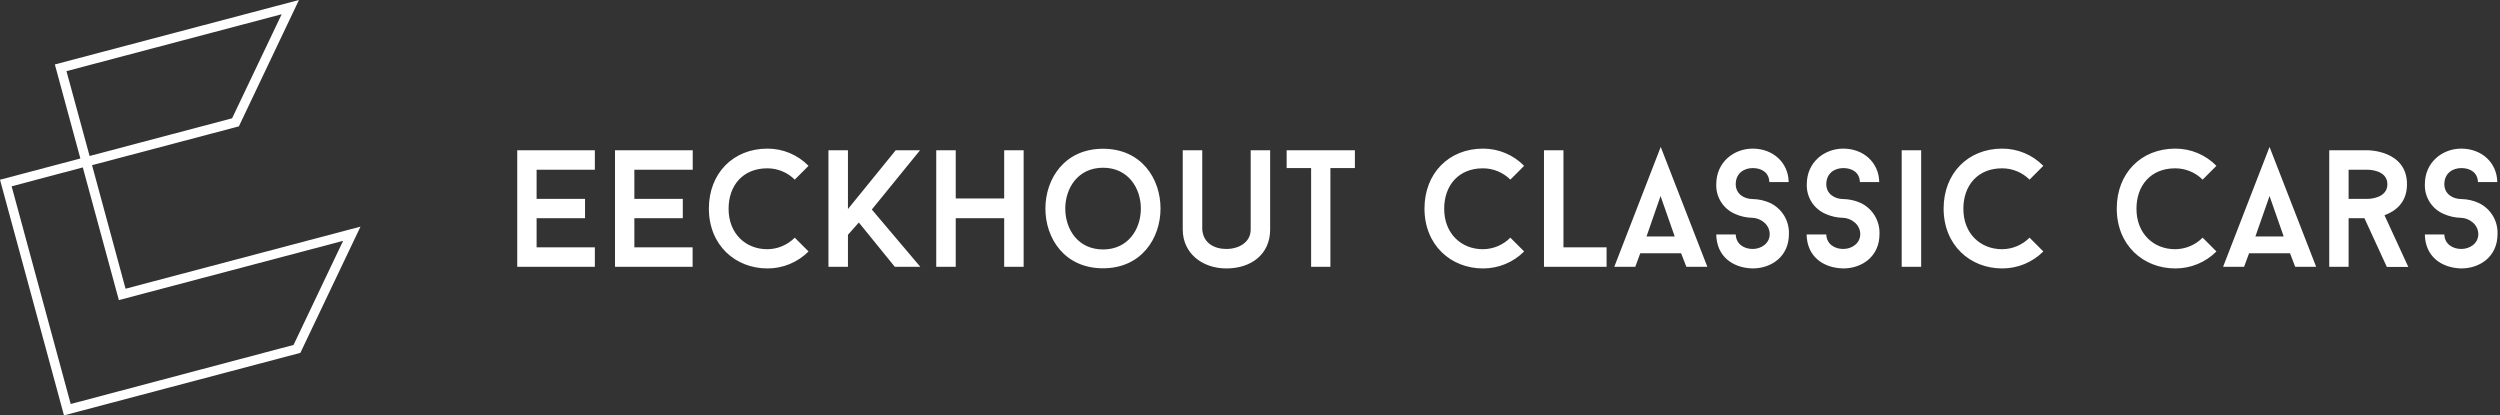
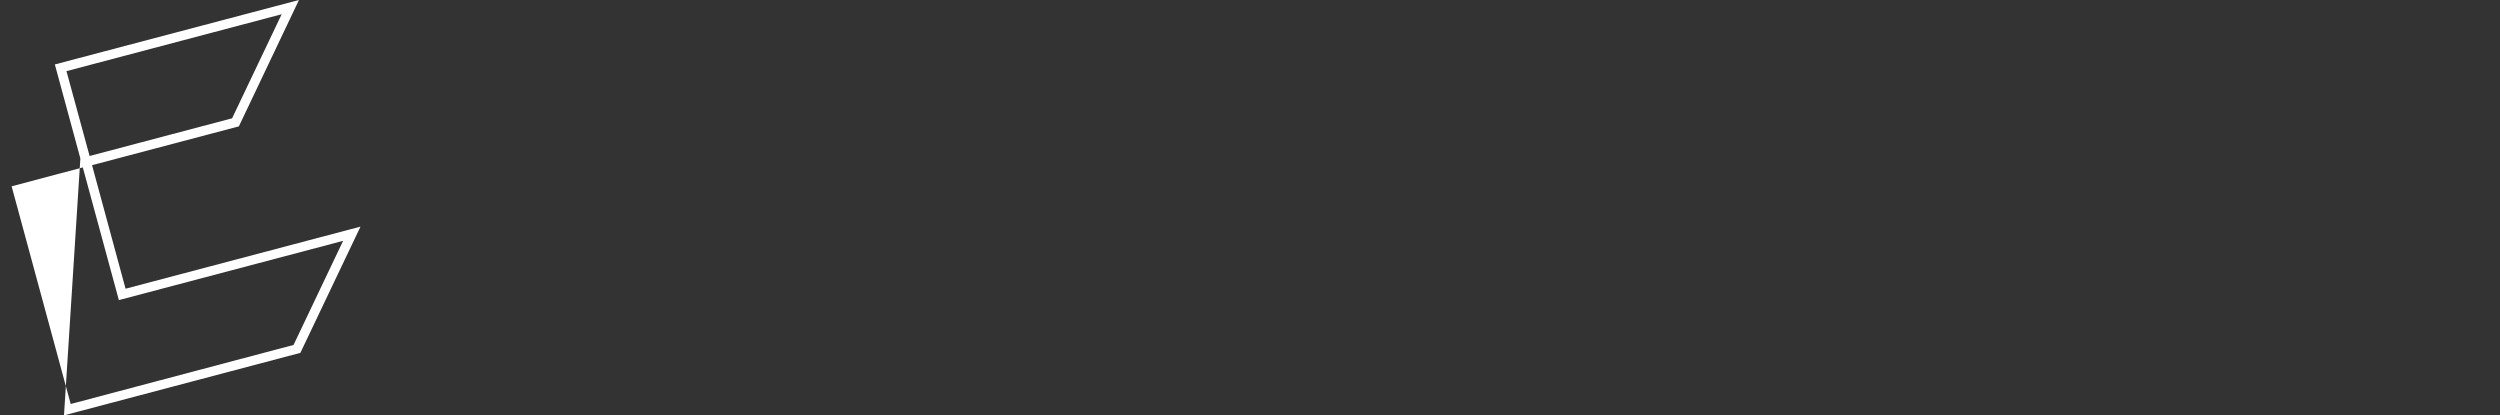
<svg xmlns="http://www.w3.org/2000/svg" width="319" height="53" viewBox="0 0 319 53" fill="none">
  <rect x="0" y="0" width="319" height="53" fill="#333333" stroke="none" />
-   <path d="M1.484 23.773L10.566 21.361L15.167 38.292L43.781 30.731L37.457 44.014L9.022 51.55L1.484 23.773ZM8.482 9.077L35.942 1.817L29.615 15.095L11.432 19.905L8.482 9.077ZM6.999 8.222L10.255 20.221L0 22.933L8.165 53L38.326 45.025L46 28.917L16.021 36.84L11.744 21.076L30.481 16.123L38.147 0L6.999 8.222Z" fill="white" />
-   <path fill-rule="evenodd" clip-rule="evenodd" d="M209.298 32.318H214.511L215.18 34.041H217.857L211.909 18.748L205.984 34.041H208.661L209.298 32.318ZM213.694 30.177H210.094L211.887 25.012L213.694 30.177ZM103.17 32.085L101.411 30.326C100.951 30.791 100.403 31.16 99.8 31.413C99.196 31.666 98.549 31.797 97.895 31.799C95.165 31.799 92.967 29.825 92.967 26.638C92.967 23.641 94.818 21.478 97.895 21.478C98.547 21.475 99.193 21.601 99.797 21.849C100.4 22.096 100.949 22.46 101.411 22.92L103.17 21.162C102.487 20.463 101.671 19.909 100.77 19.532C99.87 19.154 98.902 18.961 97.926 18.964C93.552 18.964 90.453 22.124 90.453 26.608C90.453 31.28 93.825 34.252 97.926 34.252C98.9 34.255 99.865 34.065 100.765 33.693C101.665 33.321 102.482 32.775 103.17 32.085ZM80.945 21.658V25.377H87.125V27.838H80.945V31.557H88.378V34.041H78.475V19.175H88.391V21.658H80.945ZM68.47 21.658V25.377H74.651V27.838H68.47V31.557H75.903V34.041H66V19.175H75.903V21.658H68.47ZM111.244 26.735L117.429 34.041H114.176L109.587 28.392L108.198 29.962V34.041H105.71V19.175H108.198V26.674L114.29 19.175H117.394L111.244 26.735ZM130.616 34.041V19.175H128.133V25.328H121.952V19.175H119.464V34.041H121.952V27.838H128.133V34.041H130.616ZM140.748 34.234C130.932 34.234 130.954 18.981 140.748 18.981C150.541 18.981 150.515 34.234 140.748 34.234ZM140.748 21.403C134.33 21.403 134.313 31.83 140.748 31.83C147.183 31.83 147.183 21.403 140.748 21.403ZM150.919 19.175V29.285C150.919 32.34 153.429 34.252 156.484 34.252C159.649 34.252 162.071 32.45 162.071 29.285V19.175H159.588V29.285C159.588 30.942 158.054 31.768 156.484 31.768C154.915 31.768 153.535 31.003 153.407 29.285V19.175H150.919ZM172.884 21.447H169.759V34.041H167.298V21.447H164.177V19.175H172.884V21.447ZM194.48 32.085L192.722 30.326C192.261 30.791 191.714 31.16 191.11 31.413C190.507 31.666 189.86 31.797 189.206 31.799C186.476 31.799 184.278 29.825 184.278 26.638C184.278 23.641 186.129 21.478 189.206 21.478C189.858 21.475 190.504 21.601 191.107 21.849C191.711 22.096 192.26 22.46 192.722 22.92L194.48 21.162C193.797 20.464 192.981 19.91 192.08 19.532C191.18 19.155 190.213 18.962 189.236 18.964C184.867 18.964 181.764 22.124 181.764 26.608C181.764 31.28 185.135 34.252 189.236 34.252C190.21 34.255 191.175 34.065 192.075 33.693C192.975 33.321 193.793 32.774 194.48 32.085ZM204.999 31.557V34.041H197.012V19.175H199.496V31.557H204.999ZM218.995 29.918H221.479C221.523 31.153 222.542 31.768 223.646 31.768C224.749 31.768 225.813 31.047 225.813 29.878C225.813 28.625 224.643 27.838 223.646 27.794C222.877 27.784 222.119 27.618 221.417 27.307C220.675 26.995 220.046 26.465 219.613 25.786C219.18 25.108 218.964 24.313 218.995 23.509C218.995 20.682 221.246 18.964 223.646 18.964C226.217 18.964 228.191 20.722 228.235 23.232H225.769C225.729 21.997 224.771 21.447 223.646 21.447C222.52 21.447 221.479 22.124 221.479 23.509C221.479 24.74 222.542 25.399 223.646 25.399C224.404 25.412 225.151 25.578 225.843 25.887C226.596 26.239 227.227 26.806 227.658 27.516C228.089 28.226 228.3 29.048 228.265 29.878C228.265 32.726 226.032 34.252 223.632 34.252C221.074 34.19 219.039 32.7 218.995 29.918ZM233.035 29.918H230.525C230.569 32.7 232.595 34.19 235.193 34.252C237.593 34.252 239.822 32.726 239.822 29.878C239.857 29.048 239.646 28.226 239.215 27.516C238.784 26.805 238.152 26.238 237.4 25.887C236.707 25.578 235.96 25.412 235.202 25.399C234.099 25.399 233.035 24.74 233.035 23.509C233.035 22.124 234.077 21.447 235.202 21.447C236.327 21.447 237.281 21.997 237.325 23.232H239.791C239.747 20.722 237.769 18.964 235.202 18.964C232.802 18.964 230.547 20.682 230.547 23.509C230.517 24.314 230.733 25.108 231.166 25.787C231.6 26.466 232.23 26.996 232.973 27.307C233.676 27.618 234.434 27.784 235.202 27.794C236.2 27.838 237.369 28.625 237.369 29.878C237.369 31.047 236.305 31.768 235.202 31.768C234.099 31.768 233.074 31.153 233.035 29.918ZM242.656 19.175H245.14V34.041H242.656V19.175ZM260.727 32.085L258.969 30.326C258.509 30.792 257.961 31.161 257.358 31.414C256.754 31.667 256.107 31.797 255.453 31.799C252.723 31.799 250.525 29.825 250.525 26.639C250.525 23.641 252.376 21.478 255.453 21.478C256.105 21.474 256.751 21.6 257.355 21.848C257.958 22.095 258.507 22.459 258.969 22.92L260.727 21.162C260.043 20.463 259.227 19.91 258.325 19.532C257.424 19.155 256.456 18.961 255.479 18.964C251.11 18.964 248.006 22.124 248.006 26.608C248.006 31.28 251.382 34.252 255.479 34.252C256.454 34.255 257.419 34.065 258.32 33.693C259.221 33.321 260.039 32.775 260.727 32.085ZM281.057 30.326L282.815 32.085C282.128 32.775 281.31 33.321 280.41 33.693C279.51 34.065 278.545 34.255 277.571 34.252C273.47 34.252 270.099 31.28 270.099 26.608C270.099 22.124 273.176 18.964 277.571 18.964C278.548 18.961 279.515 19.154 280.416 19.532C281.316 19.909 282.132 20.463 282.815 21.162L281.057 22.92C280.594 22.46 280.046 22.096 279.442 21.849C278.839 21.601 278.193 21.475 277.54 21.478C274.464 21.478 272.613 23.641 272.613 26.638C272.613 29.825 274.811 31.799 277.54 31.799C278.195 31.797 278.842 31.666 279.445 31.413C280.049 31.16 280.596 30.791 281.057 30.326ZM286.982 32.318H292.209L292.864 34.041H295.541L289.593 18.748L283.668 34.041H286.345L286.982 32.318ZM291.4 30.177H287.787L289.593 25.012L291.4 30.177ZM301.699 27.838H299.681V34.041H297.211V19.175H302.16C302.16 19.175 307.132 19.175 307.132 23.509C307.132 25.904 305.602 26.968 304.262 27.465L307.299 34.058H304.56L301.699 27.838ZM299.681 25.377H302.147C302.147 25.377 304.631 25.377 304.631 23.509C304.631 21.641 302.147 21.658 302.147 21.658H299.681V25.377ZM311.897 29.918H309.413C309.453 32.7 311.492 34.19 314.055 34.252C316.455 34.252 318.683 32.726 318.683 29.878C318.719 29.048 318.508 28.226 318.077 27.516C317.646 26.805 317.014 26.238 316.261 25.887C315.569 25.577 314.822 25.411 314.064 25.399C312.956 25.399 311.897 24.739 311.897 23.509C311.897 22.124 312.938 21.447 314.064 21.447C315.189 21.447 316.143 21.997 316.187 23.232H318.653C318.609 20.722 316.631 18.964 314.064 18.964C311.664 18.964 309.413 20.682 309.413 23.509C309.382 24.313 309.598 25.107 310.031 25.786C310.463 26.465 311.093 26.995 311.835 27.307C312.537 27.618 313.295 27.784 314.064 27.794C315.061 27.838 316.231 28.625 316.231 29.878C316.231 31.047 315.171 31.768 314.064 31.768C312.956 31.768 311.94 31.153 311.897 29.918Z" fill="white" />
+   <path d="M1.484 23.773L10.566 21.361L15.167 38.292L43.781 30.731L37.457 44.014L9.022 51.55L1.484 23.773ZM8.482 9.077L35.942 1.817L29.615 15.095L11.432 19.905L8.482 9.077ZM6.999 8.222L10.255 20.221L8.165 53L38.326 45.025L46 28.917L16.021 36.84L11.744 21.076L30.481 16.123L38.147 0L6.999 8.222Z" fill="white" />
</svg>